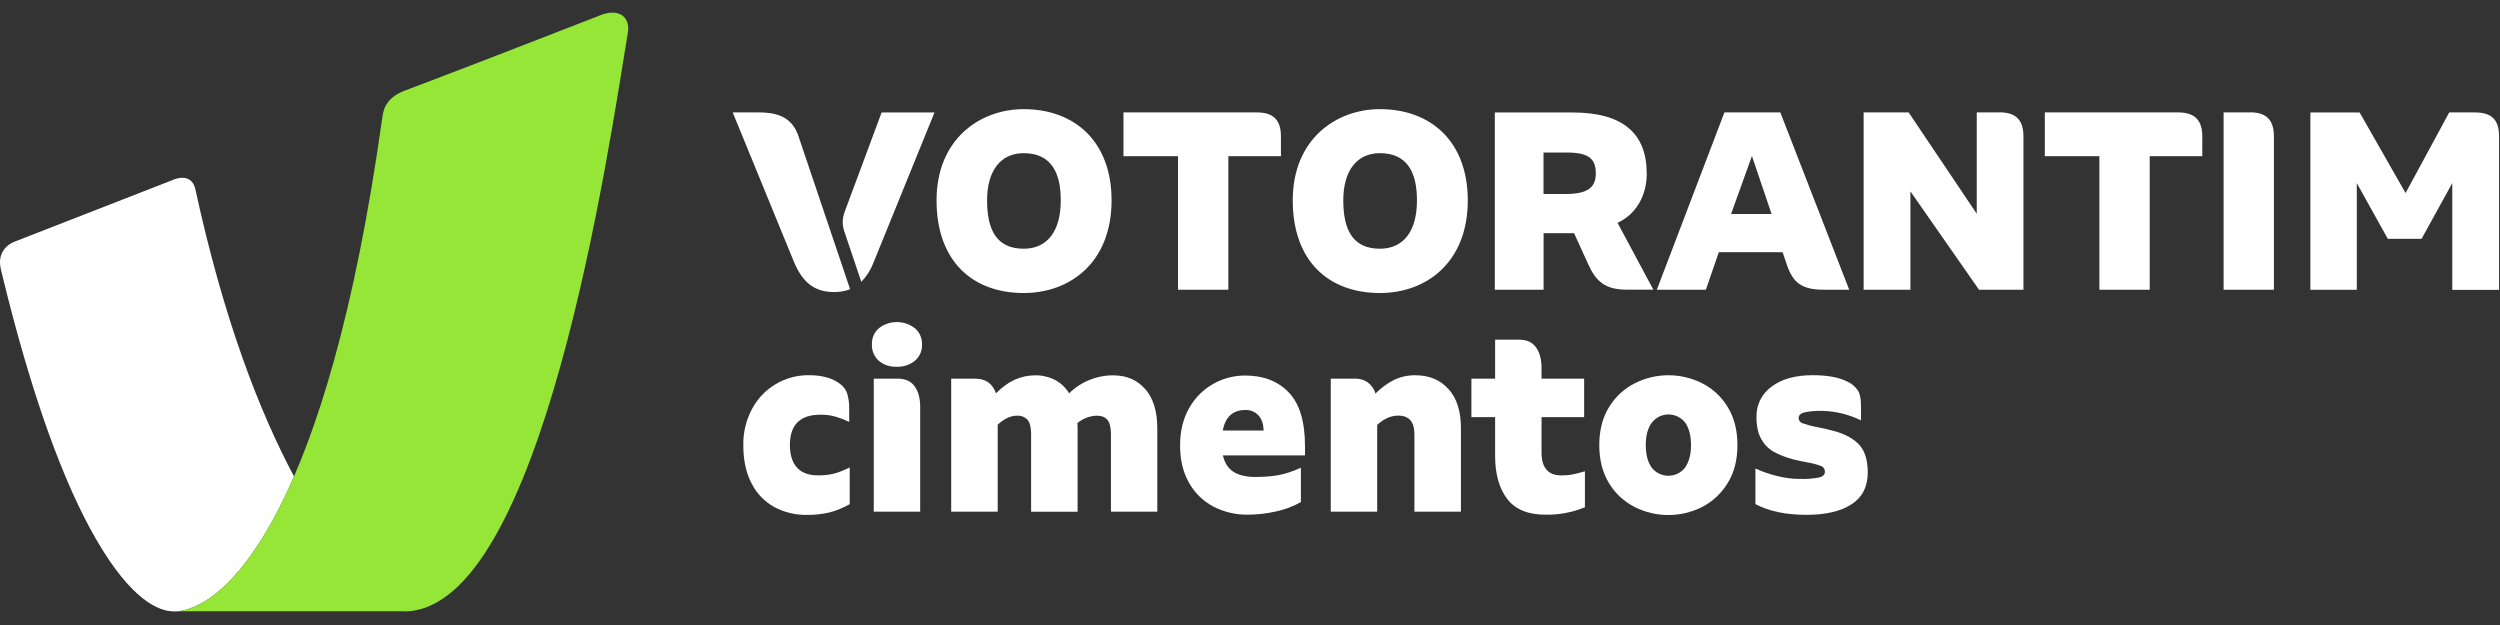
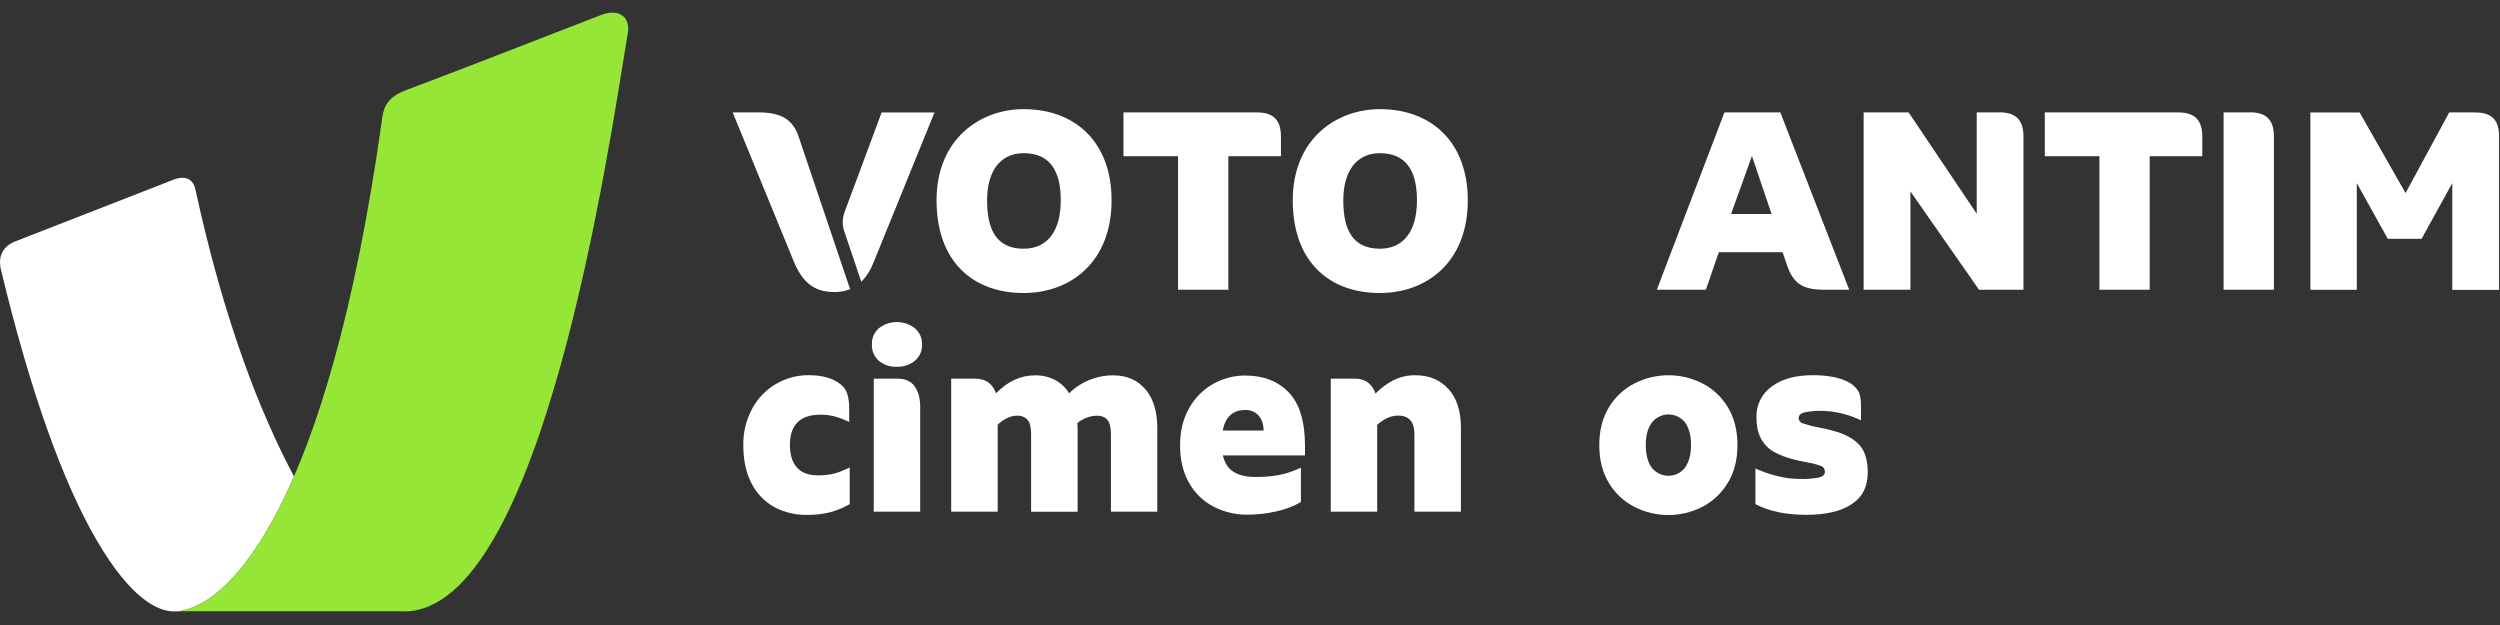
<svg xmlns="http://www.w3.org/2000/svg" width="168" height="42" viewBox="0 0 168 42" fill="none">
  <rect x="0" y="0" width="168" height="42" fill="#333333" stroke="none" />
  <path d="M115.881 7.555L111.339 19.468H114.635L115.505 16.948H119.79L120.081 17.799C120.49 19.026 121.122 19.468 122.54 19.468H124.266L119.638 7.555H115.881ZM116.328 14.379L117.731 10.484L119.049 14.379H116.328Z" fill="white" />
  <path d="M92.728 7.335C89.794 7.335 86.873 9.342 86.873 13.461C86.873 17.579 89.313 19.691 92.728 19.691C95.834 19.691 98.635 17.651 98.635 13.461C98.635 9.532 96.176 7.335 92.728 7.335ZM92.728 16.714C90.902 16.714 90.269 15.439 90.269 13.461C90.269 11.482 91.173 10.293 92.728 10.293C94.554 10.293 95.22 11.568 95.22 13.461C95.22 15.52 94.331 16.714 92.728 16.714Z" fill="white" />
-   <path d="M110.659 11.658C110.659 8.971 109.065 7.558 105.674 7.558H100.452V19.472H103.729V15.672H105.779L106.716 17.731C107.248 18.906 107.843 19.467 109.346 19.467H111.106L108.699 14.973C109.978 14.378 110.663 13.113 110.663 11.653M105.194 13.037H103.724V10.25H105.294C106.744 10.25 107.239 10.659 107.239 11.644C107.239 12.628 106.659 13.037 105.189 13.037" fill="white" />
  <path d="M166.315 7.555H164.588L161.654 12.972L158.567 7.559H155.257V19.473H158.377V12.306L160.46 16.049H162.729L164.793 12.306V19.478H167.937V9.172C167.937 8.101 167.494 7.555 166.315 7.555Z" fill="white" />
  <path d="M151.219 7.554H149.426V19.468H152.807V9.166C152.807 8.096 152.327 7.549 151.214 7.549" fill="white" />
  <path d="M146.391 7.555H137.412V10.498H141.079V19.468H144.46V10.498H147.994V9.172C147.994 8.101 147.514 7.555 146.387 7.555" fill="white" />
  <path d="M134.373 7.554H132.837V14.365L128.261 7.554H125.236V19.468H128.38V12.862L132.989 19.468H135.976V9.166C135.976 8.096 135.495 7.549 134.373 7.549" fill="white" />
  <path d="M84.481 7.555H75.497V10.498H79.164V19.468H82.545V10.498H86.079V9.172C86.079 8.101 85.603 7.555 84.476 7.555" fill="white" />
  <path d="M68.791 7.335C65.856 7.335 62.936 9.342 62.936 13.461C62.936 17.579 65.38 19.691 68.791 19.691C71.896 19.691 74.698 17.651 74.698 13.461C74.698 9.532 72.239 7.335 68.791 7.335ZM68.791 16.714C66.964 16.714 66.332 15.439 66.332 13.461C66.332 11.482 67.235 10.293 68.791 10.293C70.617 10.293 71.283 11.568 71.283 13.461C71.283 15.52 70.393 16.714 68.791 16.714Z" fill="white" />
  <path d="M53.68 9.205C53.271 7.978 52.415 7.555 50.998 7.555H49.238L53.319 17.514C53.88 18.893 54.646 19.625 56.049 19.625C56.42 19.63 56.786 19.568 57.128 19.435L53.766 9.476L53.675 9.21L53.68 9.205Z" fill="white" />
  <path d="M56.748 14.278C56.601 14.678 56.591 15.12 56.729 15.525L57.88 18.939C58.242 18.564 58.522 18.121 58.703 17.636L62.798 7.558H59.245L56.743 14.283L56.748 14.278Z" fill="white" />
  <path d="M52.039 34.078C51.383 33.717 50.85 33.165 50.513 32.499C50.137 31.795 49.951 30.939 49.951 29.926C49.932 29.061 50.142 28.209 50.555 27.448C51.307 26.06 52.767 25.199 54.351 25.213C55.259 25.213 55.968 25.413 56.477 25.817C56.691 25.979 56.848 26.203 56.933 26.454C57.029 26.778 57.076 27.116 57.066 27.453V28.352C56.748 28.205 56.42 28.076 56.082 27.981C55.773 27.9 55.454 27.862 55.136 27.867C53.766 27.867 53.081 28.547 53.081 29.903C53.081 30.559 53.238 31.063 53.547 31.41C53.856 31.762 54.318 31.938 54.926 31.943C55.312 31.952 55.692 31.914 56.068 31.824C56.425 31.719 56.772 31.577 57.1 31.41V33.879C56.662 34.131 56.196 34.321 55.706 34.444C55.221 34.554 54.727 34.606 54.232 34.601C53.466 34.616 52.71 34.435 52.035 34.074" fill="white" />
  <path d="M58.717 25.446H60.32C60.838 25.446 61.219 25.617 61.466 25.965C61.713 26.312 61.837 26.768 61.837 27.344V34.383H58.717V25.446ZM59.05 24.238C58.741 23.962 58.574 23.558 58.593 23.144C58.574 22.726 58.75 22.322 59.069 22.05C59.782 21.503 60.772 21.508 61.485 22.06C61.799 22.331 61.975 22.73 61.961 23.149C61.98 23.567 61.799 23.972 61.48 24.243C61.133 24.523 60.7 24.666 60.253 24.647C59.816 24.666 59.388 24.523 59.055 24.243" fill="white" />
  <path d="M76.976 26.16C77.508 26.787 77.77 27.658 77.77 28.775V34.383H74.655V29.175C74.655 28.728 74.574 28.409 74.422 28.219C74.265 28.029 74.022 27.934 73.708 27.934C73.228 27.948 72.767 28.124 72.396 28.433C72.41 28.547 72.415 28.661 72.415 28.78V34.387H69.29V29.175C69.29 28.728 69.214 28.409 69.057 28.219C68.876 28.019 68.61 27.915 68.339 27.934C67.915 27.934 67.483 28.133 67.045 28.538V34.383H63.92V25.446H65.532C66.232 25.446 66.698 25.774 66.931 26.431C67.716 25.627 68.586 25.223 69.551 25.223C70.017 25.213 70.484 25.323 70.897 25.532C71.287 25.741 71.616 26.05 71.844 26.431C72.633 25.651 73.704 25.218 74.812 25.223C75.715 25.223 76.438 25.537 76.971 26.164" fill="white" />
  <path d="M84.914 28.932C84.904 28.494 84.79 28.156 84.567 27.914C84.343 27.667 84.02 27.538 83.687 27.552C82.85 27.552 82.341 28.014 82.169 28.932H84.914ZM87.701 30.601H82.179C82.293 31.11 82.531 31.476 82.888 31.704C83.244 31.933 83.734 32.051 84.353 32.051C84.866 32.056 85.375 32.018 85.879 31.937C86.412 31.833 86.93 31.662 87.42 31.428V33.74C86.888 34.039 86.317 34.254 85.718 34.377C85.099 34.515 84.471 34.582 83.839 34.586C83.035 34.596 82.241 34.406 81.527 34.035C80.838 33.669 80.272 33.112 79.896 32.432C79.496 31.728 79.302 30.896 79.302 29.93C79.302 28.965 79.506 28.128 79.915 27.419C80.296 26.739 80.852 26.178 81.527 25.797C82.184 25.427 82.93 25.232 83.682 25.236C84.9 25.236 85.874 25.612 86.602 26.368C87.33 27.12 87.696 28.328 87.696 29.983V30.606L87.701 30.601Z" fill="white" />
  <path d="M97.346 26.15C97.898 26.768 98.174 27.638 98.174 28.756V34.382H95.049V29.189C95.049 28.347 94.688 27.928 93.965 27.928C93.47 27.928 92.999 28.138 92.547 28.551V34.382H89.427V25.446H91.035C91.353 25.431 91.672 25.522 91.934 25.712C92.171 25.902 92.347 26.154 92.433 26.445C92.79 26.083 93.199 25.779 93.646 25.546C94.107 25.322 94.611 25.208 95.12 25.218C96.048 25.218 96.79 25.531 97.341 26.154" fill="white" />
-   <path d="M105.66 31.885C105.869 31.847 106.15 31.776 106.507 31.671V34.087C105.665 34.434 104.761 34.605 103.853 34.586C102.678 34.586 101.822 34.234 101.284 33.526C100.742 32.817 100.471 31.852 100.471 30.634V28.033H98.878V25.445H100.471V22.825H102.074C102.592 22.825 102.973 22.996 103.22 23.343C103.467 23.691 103.591 24.147 103.591 24.723V25.445H106.454V28.033H103.591V30.396C103.591 31.433 104.033 31.947 104.918 31.947C105.165 31.947 105.417 31.933 105.665 31.885" fill="white" />
  <path d="M113.236 31.414C113.503 31.043 113.636 30.544 113.636 29.911C113.636 29.279 113.507 28.779 113.251 28.408C112.77 27.785 111.881 27.666 111.258 28.147C111.158 28.223 111.068 28.313 110.996 28.408C110.73 28.774 110.597 29.274 110.597 29.911C110.597 30.548 110.725 31.043 110.987 31.414C111.467 32.037 112.361 32.156 112.984 31.675C113.084 31.599 113.17 31.514 113.246 31.414M109.864 34.077C109.151 33.721 108.552 33.174 108.138 32.489C107.695 31.78 107.472 30.919 107.472 29.911C107.472 28.903 107.695 28.042 108.143 27.333C108.561 26.653 109.16 26.102 109.879 25.745C111.291 25.041 112.951 25.041 114.364 25.745C115.077 26.102 115.676 26.653 116.09 27.333C116.532 28.042 116.756 28.903 116.756 29.911C116.756 30.919 116.532 31.785 116.08 32.493C115.662 33.174 115.067 33.721 114.354 34.082C112.941 34.786 111.282 34.786 109.869 34.082H109.864V34.077Z" fill="white" />
  <path d="M117.964 33.878V31.481C118.425 31.695 118.901 31.862 119.396 31.981C119.909 32.114 120.437 32.185 120.965 32.185C121.388 32.2 121.816 32.166 122.23 32.09C122.497 32.028 122.634 31.9 122.634 31.7C122.639 31.529 122.535 31.372 122.368 31.31C122.078 31.206 121.778 31.125 121.469 31.077C121.103 31.011 120.761 30.934 120.451 30.854C120.014 30.739 119.595 30.573 119.201 30.364C118.849 30.164 118.563 29.874 118.364 29.517C118.145 29.142 118.035 28.647 118.035 28.024C118.012 27.215 118.397 26.45 119.053 25.979C119.733 25.47 120.651 25.213 121.816 25.213C122.839 25.213 123.638 25.37 124.214 25.679C124.485 25.812 124.708 26.022 124.87 26.274C125.003 26.497 125.06 26.844 125.06 27.32V28.247C124.256 27.857 123.381 27.639 122.492 27.61C122.073 27.596 121.65 27.629 121.241 27.715C120.994 27.786 120.87 27.91 120.87 28.095C120.87 28.262 120.984 28.404 121.146 28.447C121.455 28.556 121.774 28.642 122.097 28.699C122.568 28.79 122.982 28.885 123.338 28.989C124.052 29.198 124.594 29.503 124.96 29.912C125.326 30.321 125.512 30.934 125.512 31.748C125.512 32.704 125.15 33.417 124.423 33.888C123.7 34.359 122.692 34.596 121.403 34.596C120.014 34.596 118.868 34.359 117.959 33.874" fill="white" />
  <path d="M13.615 40.494C14.59 39.951 17.091 38.168 19.76 32.019C17.472 27.738 15.051 21.56 13.134 12.738C12.858 11.468 11.57 12.11 11.57 12.11L0.959 16.248C0.959 16.248 -0.283 16.666 0.06 18.108C2.086 26.526 4.264 32.451 6.461 36.242C8.83 40.337 10.675 41.088 11.693 41.088H11.845C12.159 41.069 12.711 40.993 13.615 40.494Z" fill="white" />
  <path d="M27.146 41.088C36.453 41.088 40.915 9.898 42.194 2.189C42.361 1.181 41.628 0.524 40.373 1.014C37.043 2.317 29.276 5.318 27.241 6.074C25.819 6.607 25.747 7.492 25.671 8.039C21.943 34.6 15.36 39.528 13.615 40.493C12.711 40.992 12.155 41.069 11.845 41.078H11.693H27.146V41.088Z" fill="#96E637" />
</svg>